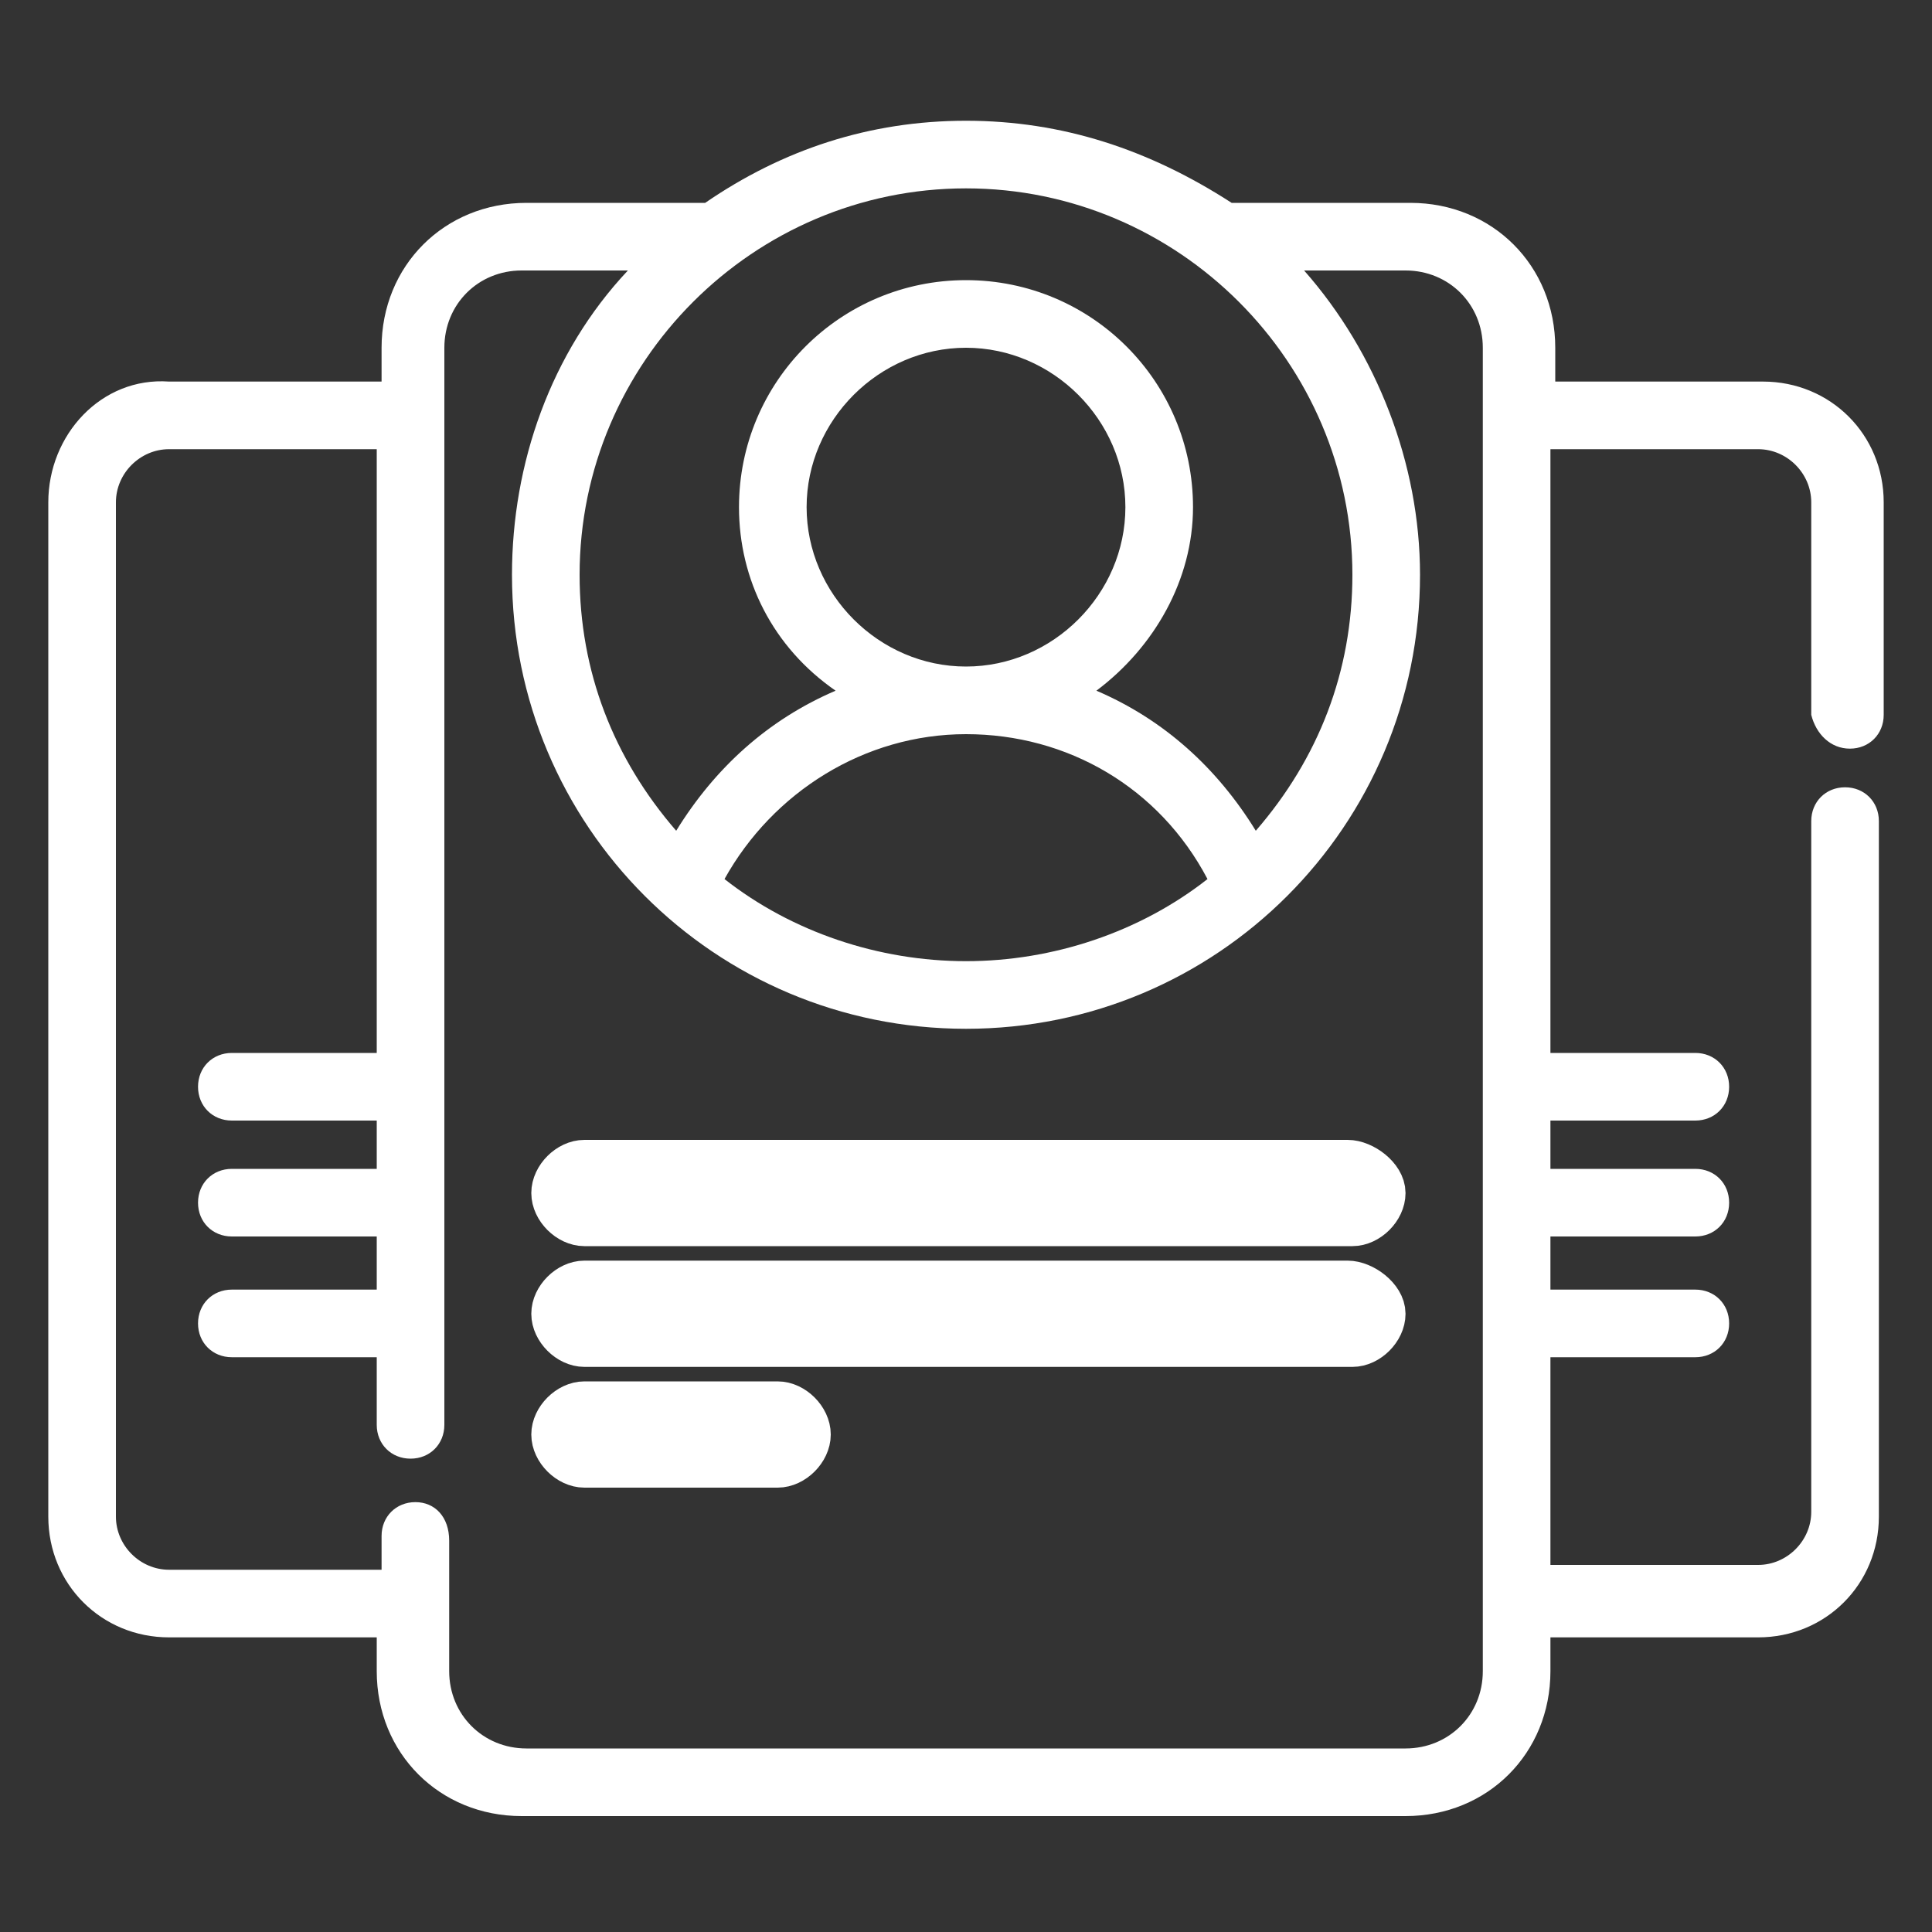
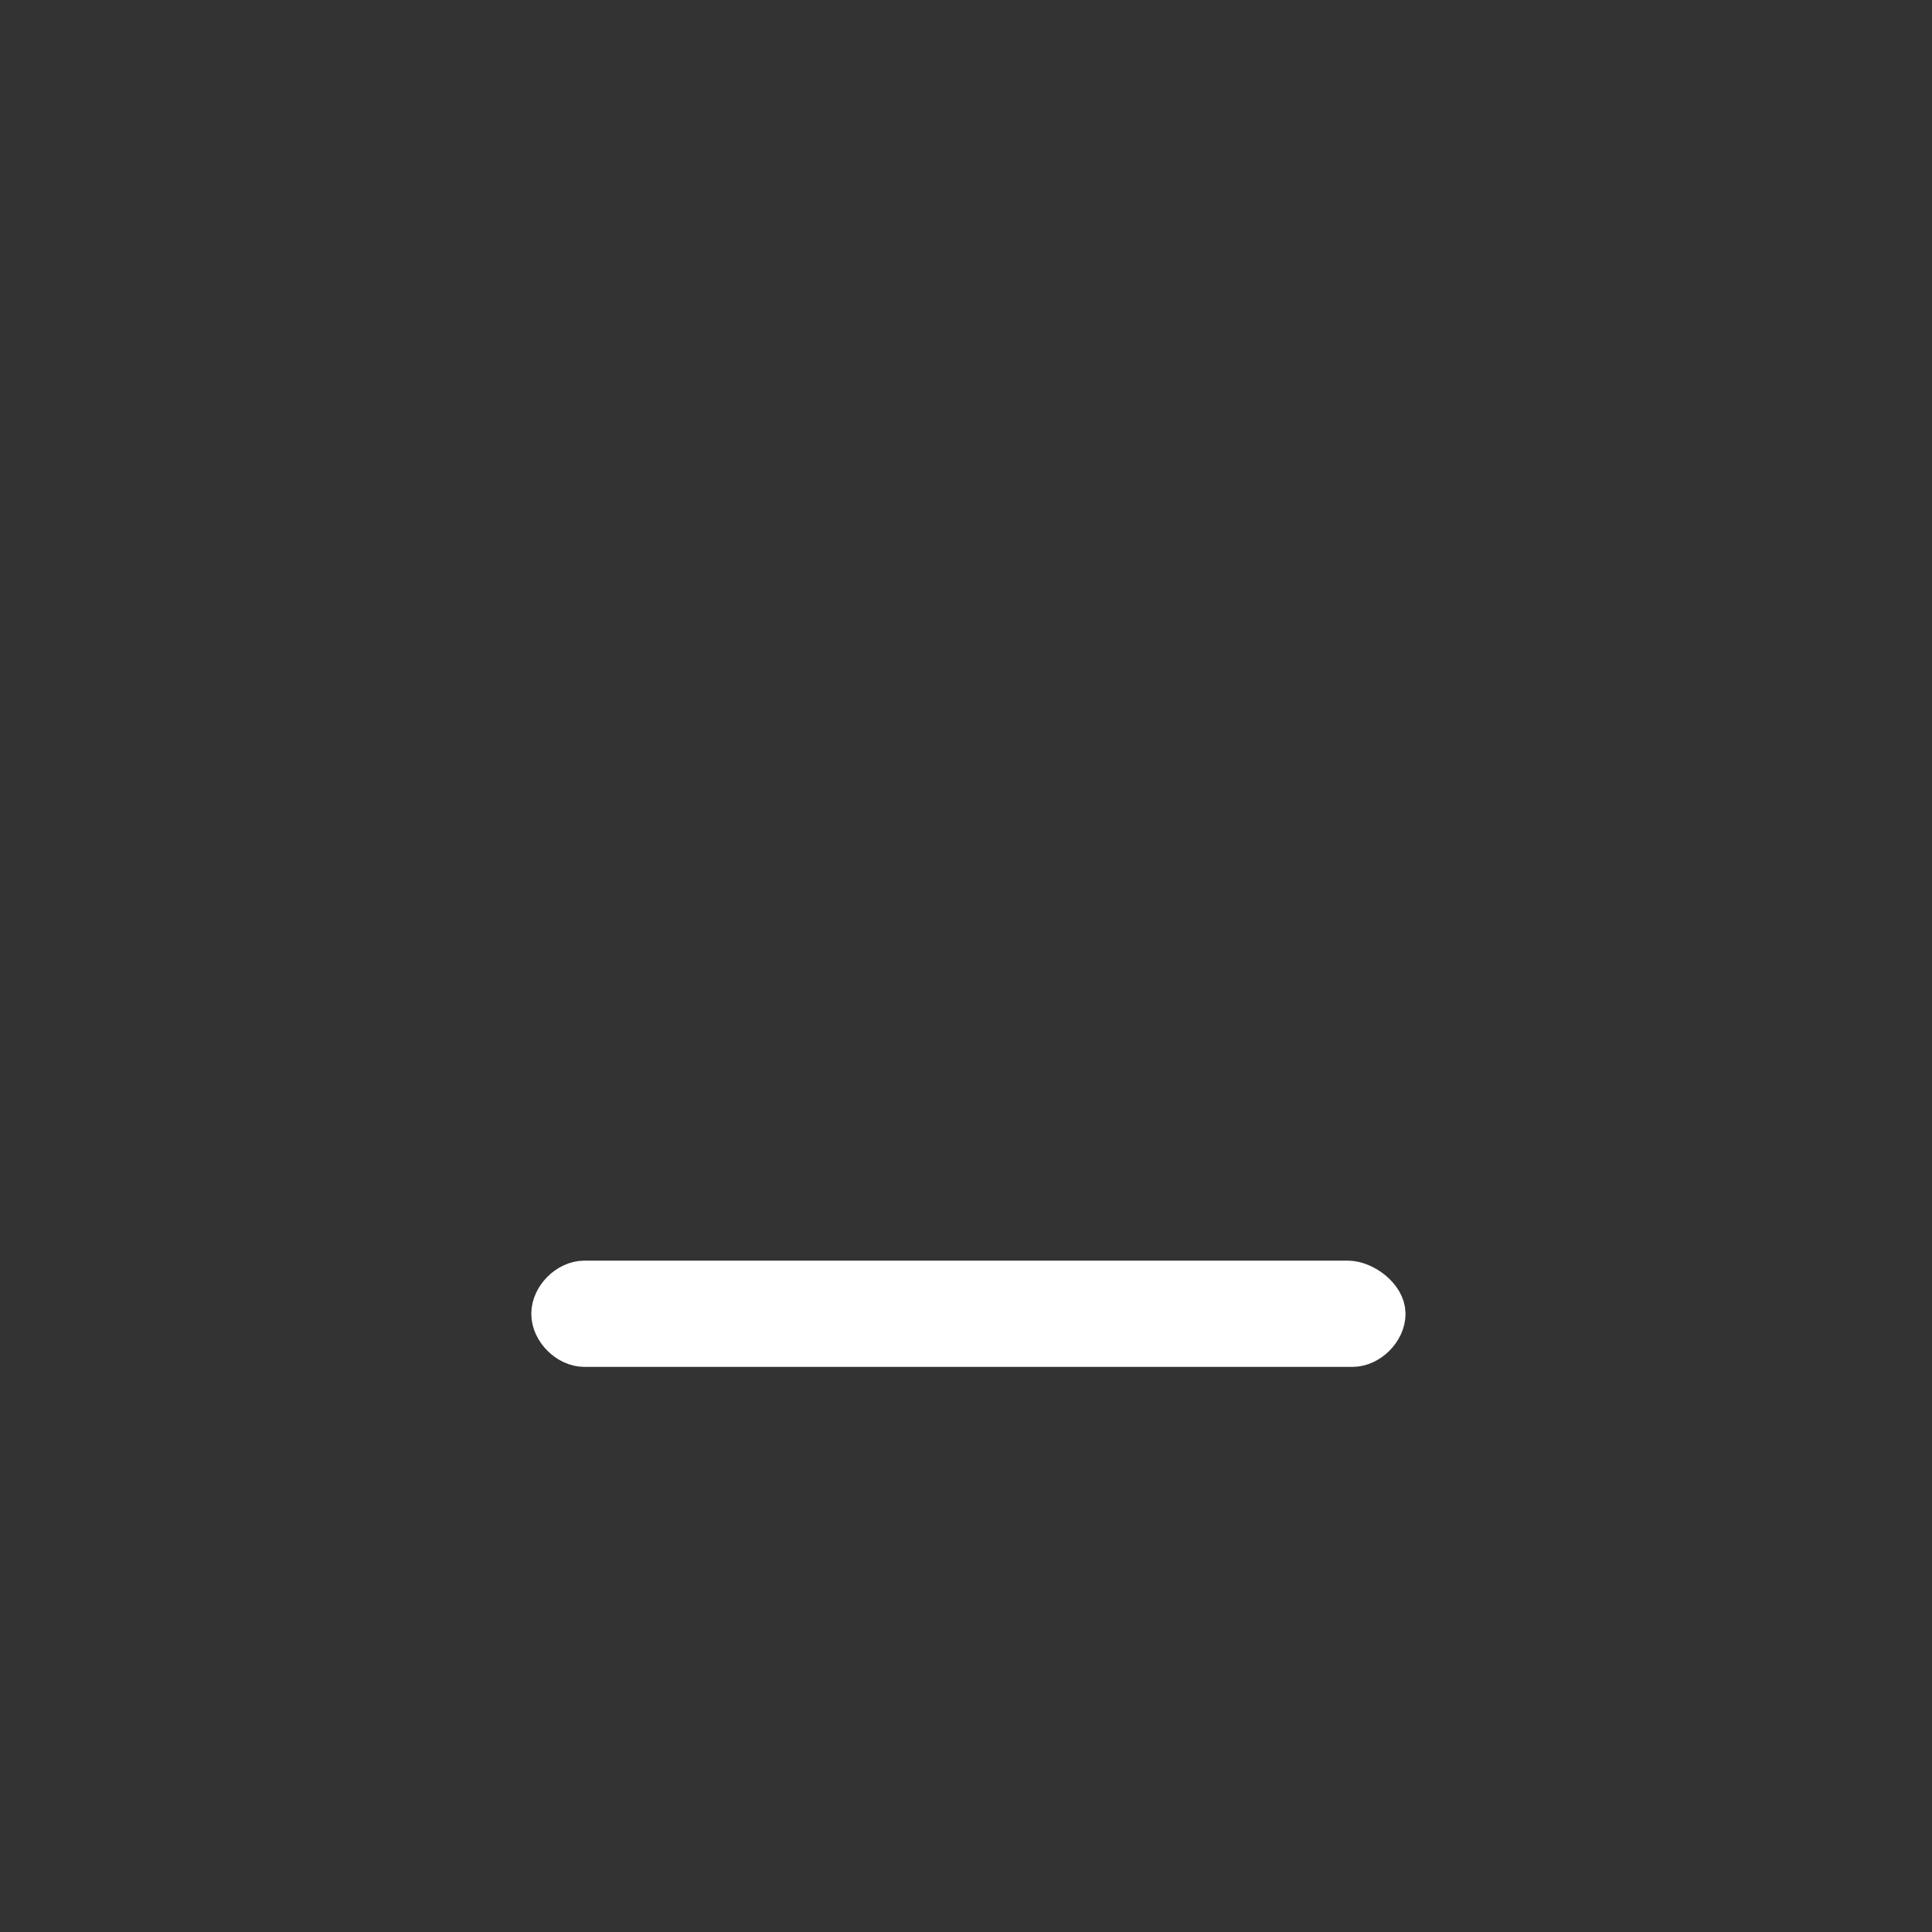
<svg xmlns="http://www.w3.org/2000/svg" version="1.1" id="Layer_1" x="0px" y="0px" width="40px" height="40px" viewBox="0 0 40 40" style="enable-background:new 0 0 40 40;" xml:space="preserve">
  <rect x="0" y="0" width="40" height="40" fill="#333333" stroke="none" />
  <style type="text/css">
	.st0{fill:#A3B722;}
	.st1{fill:#FFFFFF;}
	.st2{fill:#FFFFFF;stroke:#FFFFFF;stroke-miterlimit:10;}
</style>
  <g>
-     <path class="st1" d="M38.3,15.5c0.4,0,0.7-0.3,0.7-0.7v-4.4c0-1.4-1.1-2.5-2.5-2.5h-4.3V7.2c0-1.7-1.3-3-3-3h-3.7   C23.8,3.1,22,2.5,20,2.5c-2,0-3.8,0.6-5.4,1.7h-3.7c-1.7,0-3,1.3-3,3v0.7H3.5C2.1,7.8,1,9,1,10.4v21c0,1.4,1.1,2.5,2.5,2.5h4.3v0.7   c0,1.7,1.3,3,3,3h18.3c1.7,0,3-1.3,3-3v-0.7h4.3c1.4,0,2.5-1.1,2.5-2.5V17c0-0.4-0.3-0.7-0.7-0.7c-0.4,0-0.7,0.3-0.7,0.7v14.3   c0,0.6-0.5,1.1-1.1,1.1h-4.3v-4.3h3c0.4,0,0.7-0.3,0.7-0.7c0-0.4-0.3-0.7-0.7-0.7h-3v-1.1h3c0.4,0,0.7-0.3,0.7-0.7   c0-0.4-0.3-0.7-0.7-0.7h-3v-1h3c0.4,0,0.7-0.3,0.7-0.7c0-0.4-0.3-0.7-0.7-0.7h-3V9.3h4.3c0.6,0,1.1,0.5,1.1,1.1v4.4   C37.6,15.2,37.9,15.5,38.3,15.5z M8.6,31.1c-0.4,0-0.7,0.3-0.7,0.7v0.7H3.5c-0.6,0-1.1-0.5-1.1-1.1v-21c0-0.6,0.5-1.1,1.1-1.1h4.3   v12.5h-3c-0.4,0-0.7,0.3-0.7,0.7c0,0.4,0.3,0.7,0.7,0.7h3v1h-3c-0.4,0-0.7,0.3-0.7,0.7c0,0.4,0.3,0.7,0.7,0.7h3v1.1h-3   c-0.4,0-0.7,0.3-0.7,0.7c0,0.4,0.3,0.7,0.7,0.7h3v1.4c0,0.4,0.3,0.7,0.7,0.7c0.4,0,0.7-0.3,0.7-0.7V7.2c0-0.9,0.7-1.6,1.6-1.6H13   c-1.6,1.7-2.4,4-2.4,6.3c0,5.2,4.2,9.4,9.4,9.4s9.4-4.2,9.4-9.4c0-2.3-0.9-4.6-2.4-6.3h2.1c0.9,0,1.6,0.7,1.6,1.6v27.4   c0,0.9-0.7,1.6-1.6,1.6H10.9c-0.9,0-1.6-0.7-1.6-1.6v-2.7C9.3,31.4,9,31.1,8.6,31.1z M23.3,10.5c0,1.8-1.5,3.3-3.3,3.3   s-3.3-1.5-3.3-3.3s1.5-3.3,3.3-3.3S23.3,8.7,23.3,10.5z M20,15.2c2.1,0,4,1.1,5,3c-1.4,1.1-3.2,1.7-5,1.7c-1.8,0-3.6-0.6-5-1.7   C16,16.4,17.9,15.2,20,15.2z M26,17.2c-0.8-1.3-1.9-2.3-3.3-2.9c1.2-0.9,2-2.3,2-3.8c0-2.6-2.1-4.7-4.7-4.7s-4.7,2.1-4.7,4.7   c0,1.5,0.7,2.9,2,3.8c-1.4,0.6-2.5,1.6-3.3,2.9c-1.3-1.5-2-3.3-2-5.3c0-4.4,3.6-8,8-8c4.4,0,8,3.6,8,8C28,13.9,27.3,15.7,26,17.2z" />
-     <path class="st2" d="M27.9,24.1H12.1c-0.3,0-0.6,0.3-0.6,0.6s0.3,0.6,0.6,0.6h15.9c0.3,0,0.6-0.3,0.6-0.6S28.2,24.1,27.9,24.1z" />
    <path class="st2" d="M27.9,26.6H12.1c-0.3,0-0.6,0.3-0.6,0.6s0.3,0.6,0.6,0.6h15.9c0.3,0,0.6-0.3,0.6-0.6S28.2,26.6,27.9,26.6z" />
-     <path class="st2" d="M16.1,29.1h-4c-0.3,0-0.6,0.3-0.6,0.6s0.3,0.6,0.6,0.6h4c0.3,0,0.6-0.3,0.6-0.6S16.4,29.1,16.1,29.1z" />
  </g>
</svg>